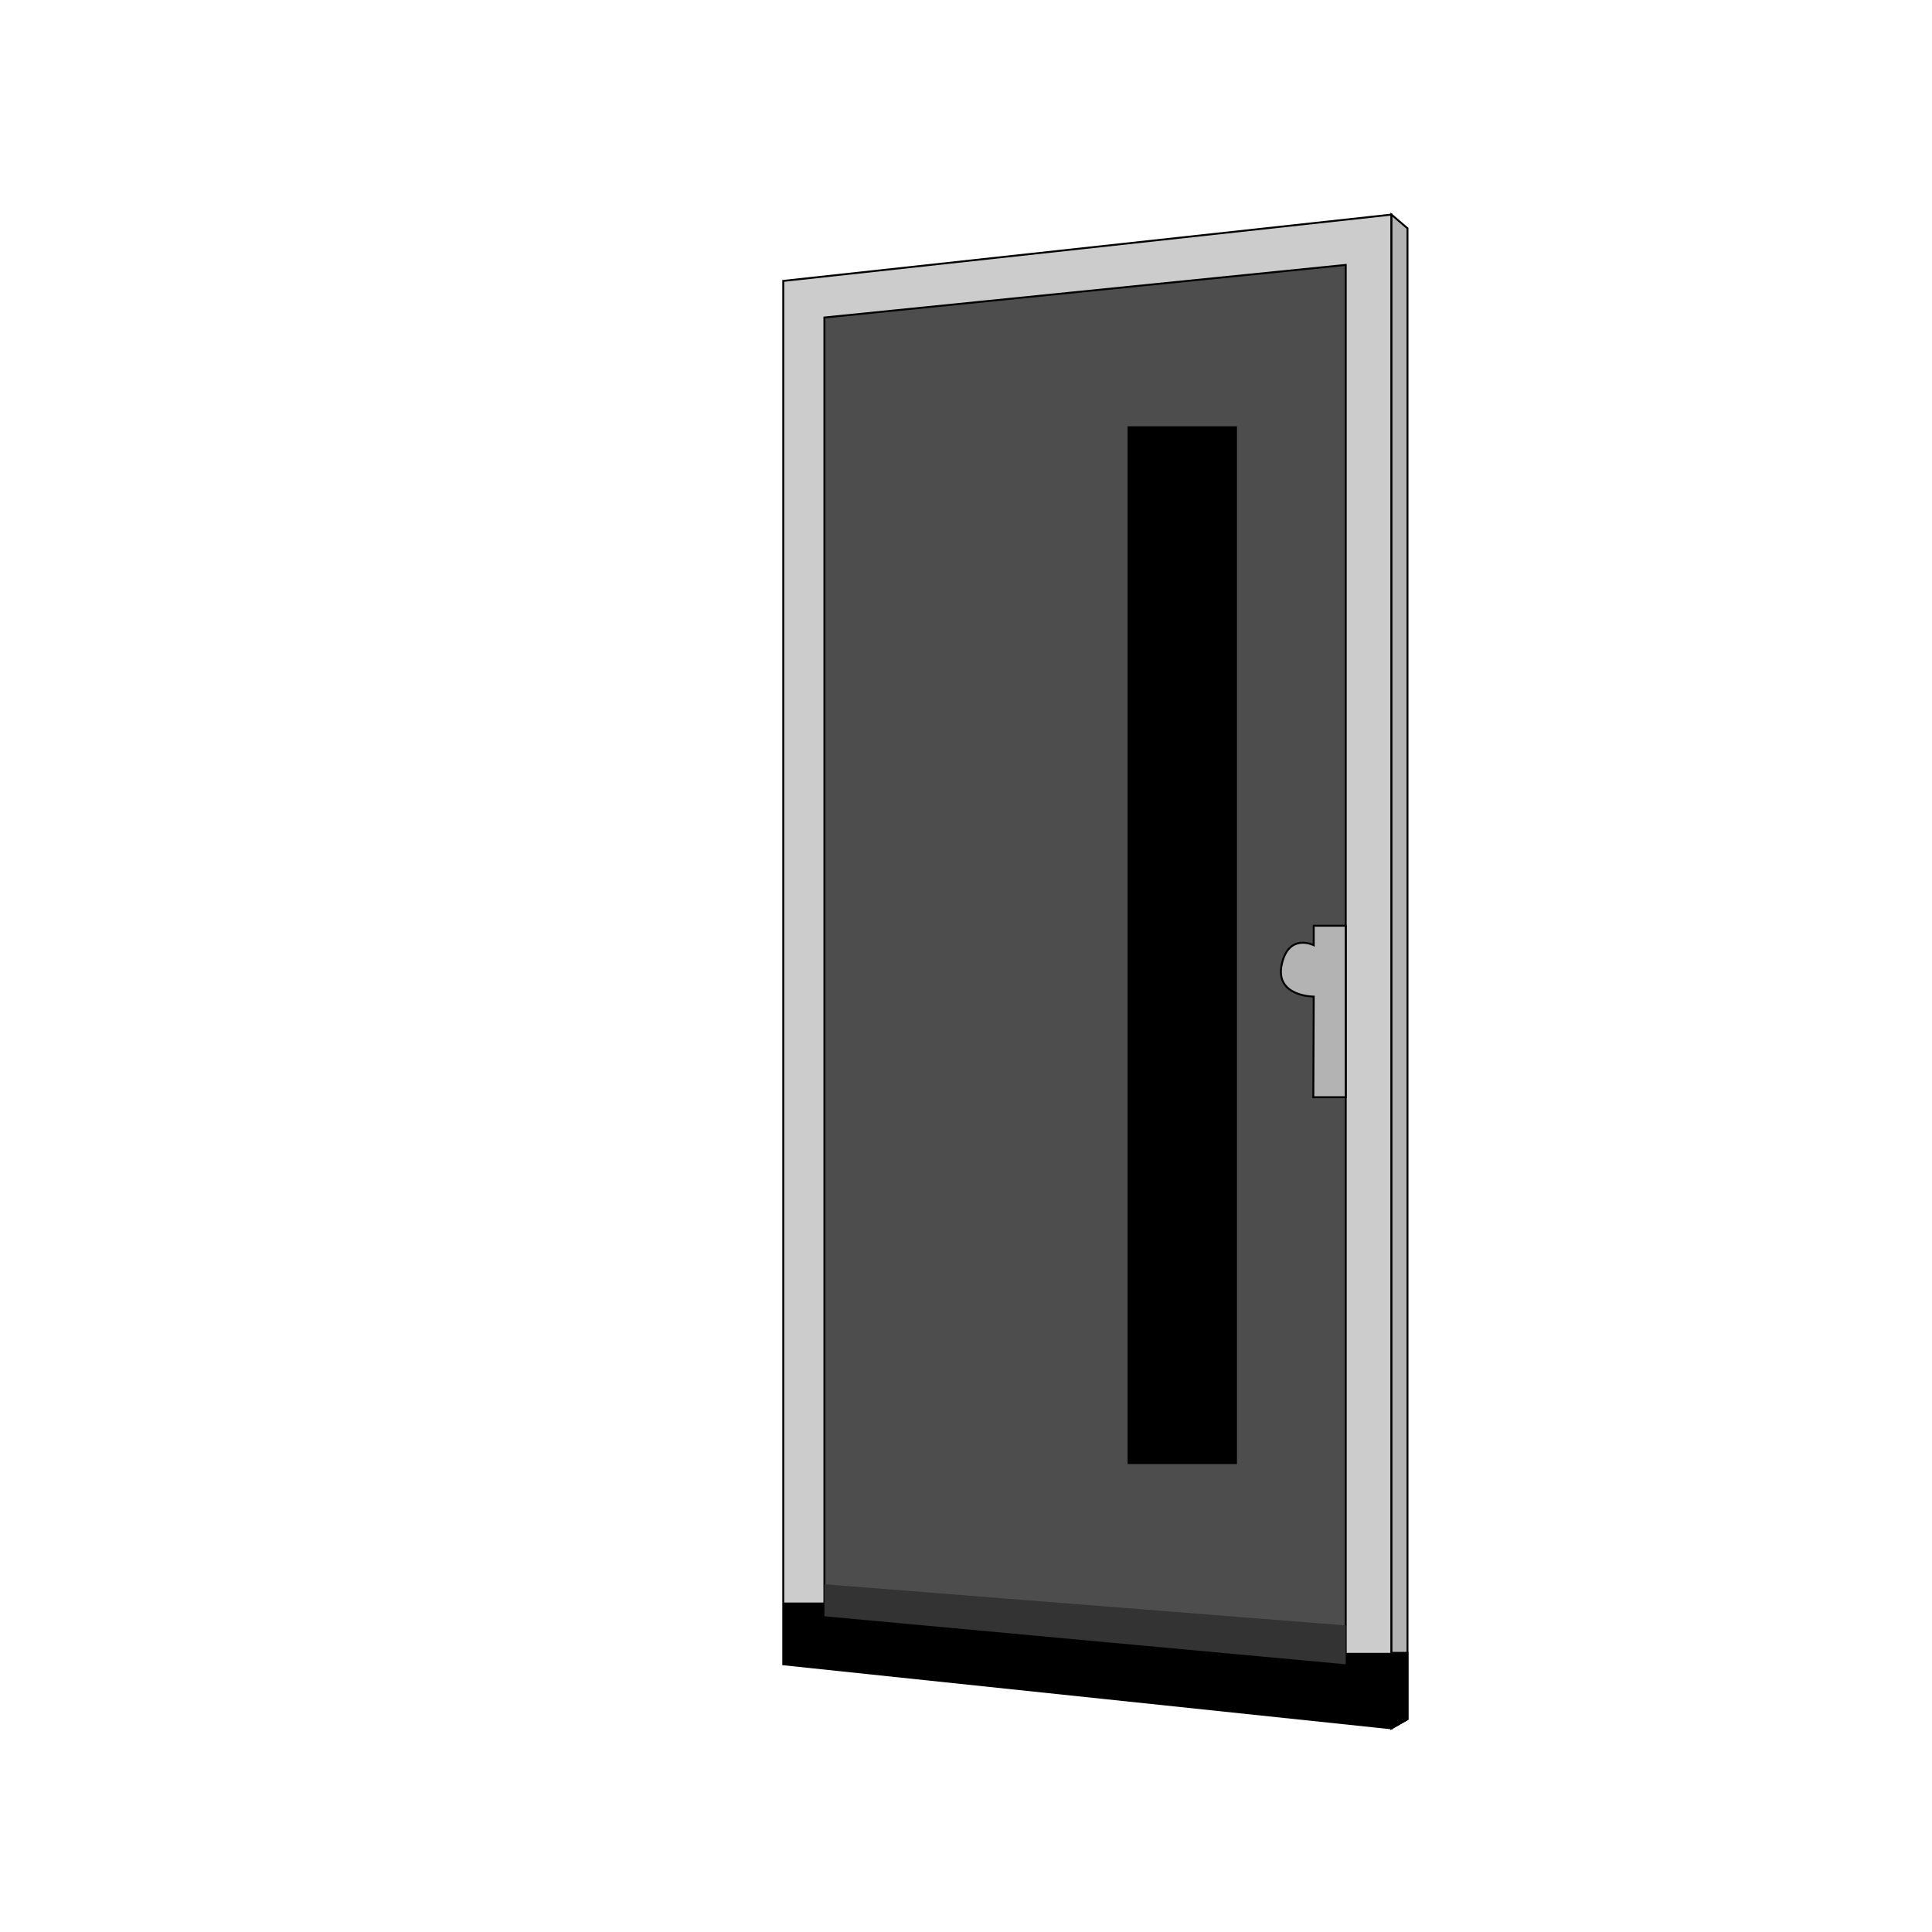
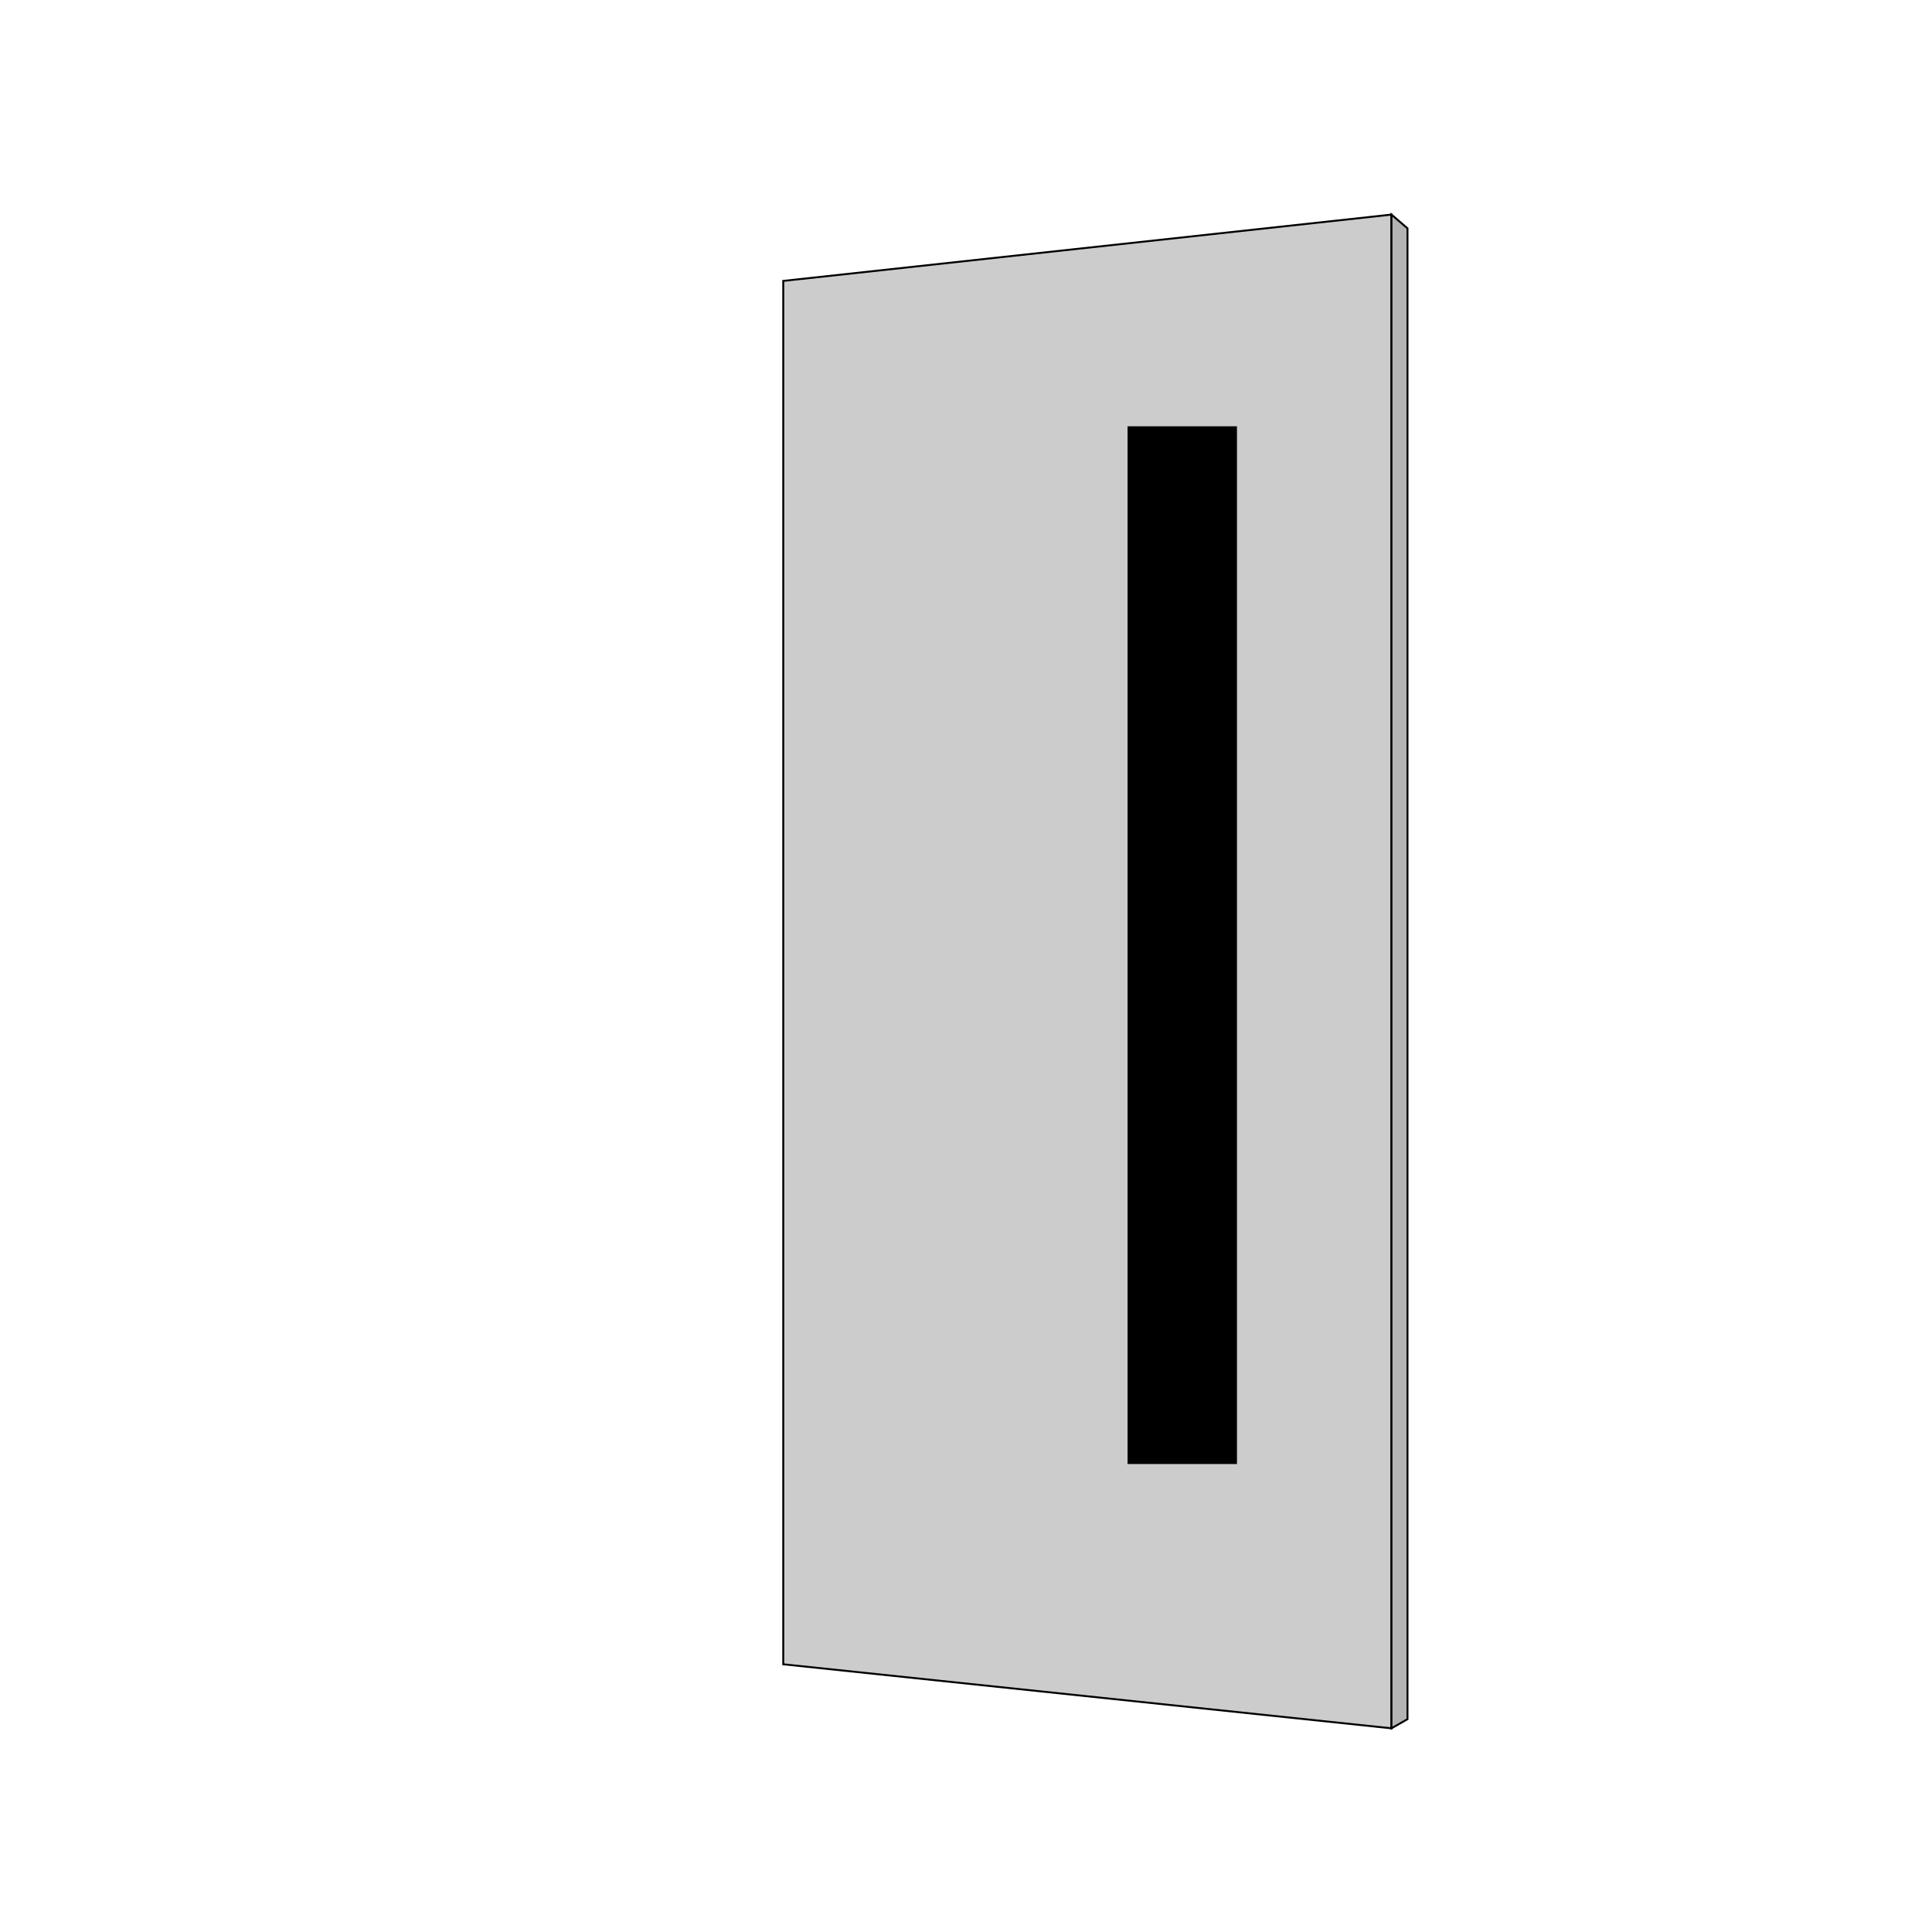
<svg xmlns="http://www.w3.org/2000/svg" id="Laag_1" viewBox="0 0 1000 1000">
  <defs>
    <style>.cls-1,.cls-2,.cls-3,.cls-4{stroke:#000;stroke-miterlimit:10;}.cls-5{fill:#333;}.cls-2{fill:#ccc;}.cls-3{fill:#b3b3b3;}.cls-4{fill:#4d4d4d;}</style>
  </defs>
  <polygon class="cls-2" points="405.41 145.4 720.22 111.08 720.22 894.57 405.41 861.43 405.41 145.4" />
-   <polygon class="cls-4" points="426.71 164.34 696.55 137.12 696.55 861.43 426.71 836.58 426.71 164.34" />
  <rect class="cls-1" x="584.12" y="221.15" width="55.63" height="536.13" />
-   <path class="cls-3" d="M696.55,479.16h-16.57v10.06s-13.02-6.51-16.57,10.06c-3.55,16.57,16.57,16.57,16.57,16.57l-.21,52.07h16.78v-88.76Z" />
-   <polygon points="405.41 829.48 426.71 829.48 426.71 836.58 696.55 861.43 696.55 855.51 720.22 855.51 720.22 894.57 405.41 861.43 405.41 829.48" />
  <polygon class="cls-3" points="720.22 111.08 728.51 118.18 728.51 889.84 720.22 894.57 720.22 111.08" />
-   <polygon class="cls-1" points="720.22 855.51 728.51 855.51 728.51 889.84 720.22 894.57 720.22 855.51" />
-   <polygon class="cls-5" points="426.71 820.01 696.55 841.31 696.55 861.43 426.71 836.58 426.71 820.01" />
</svg>